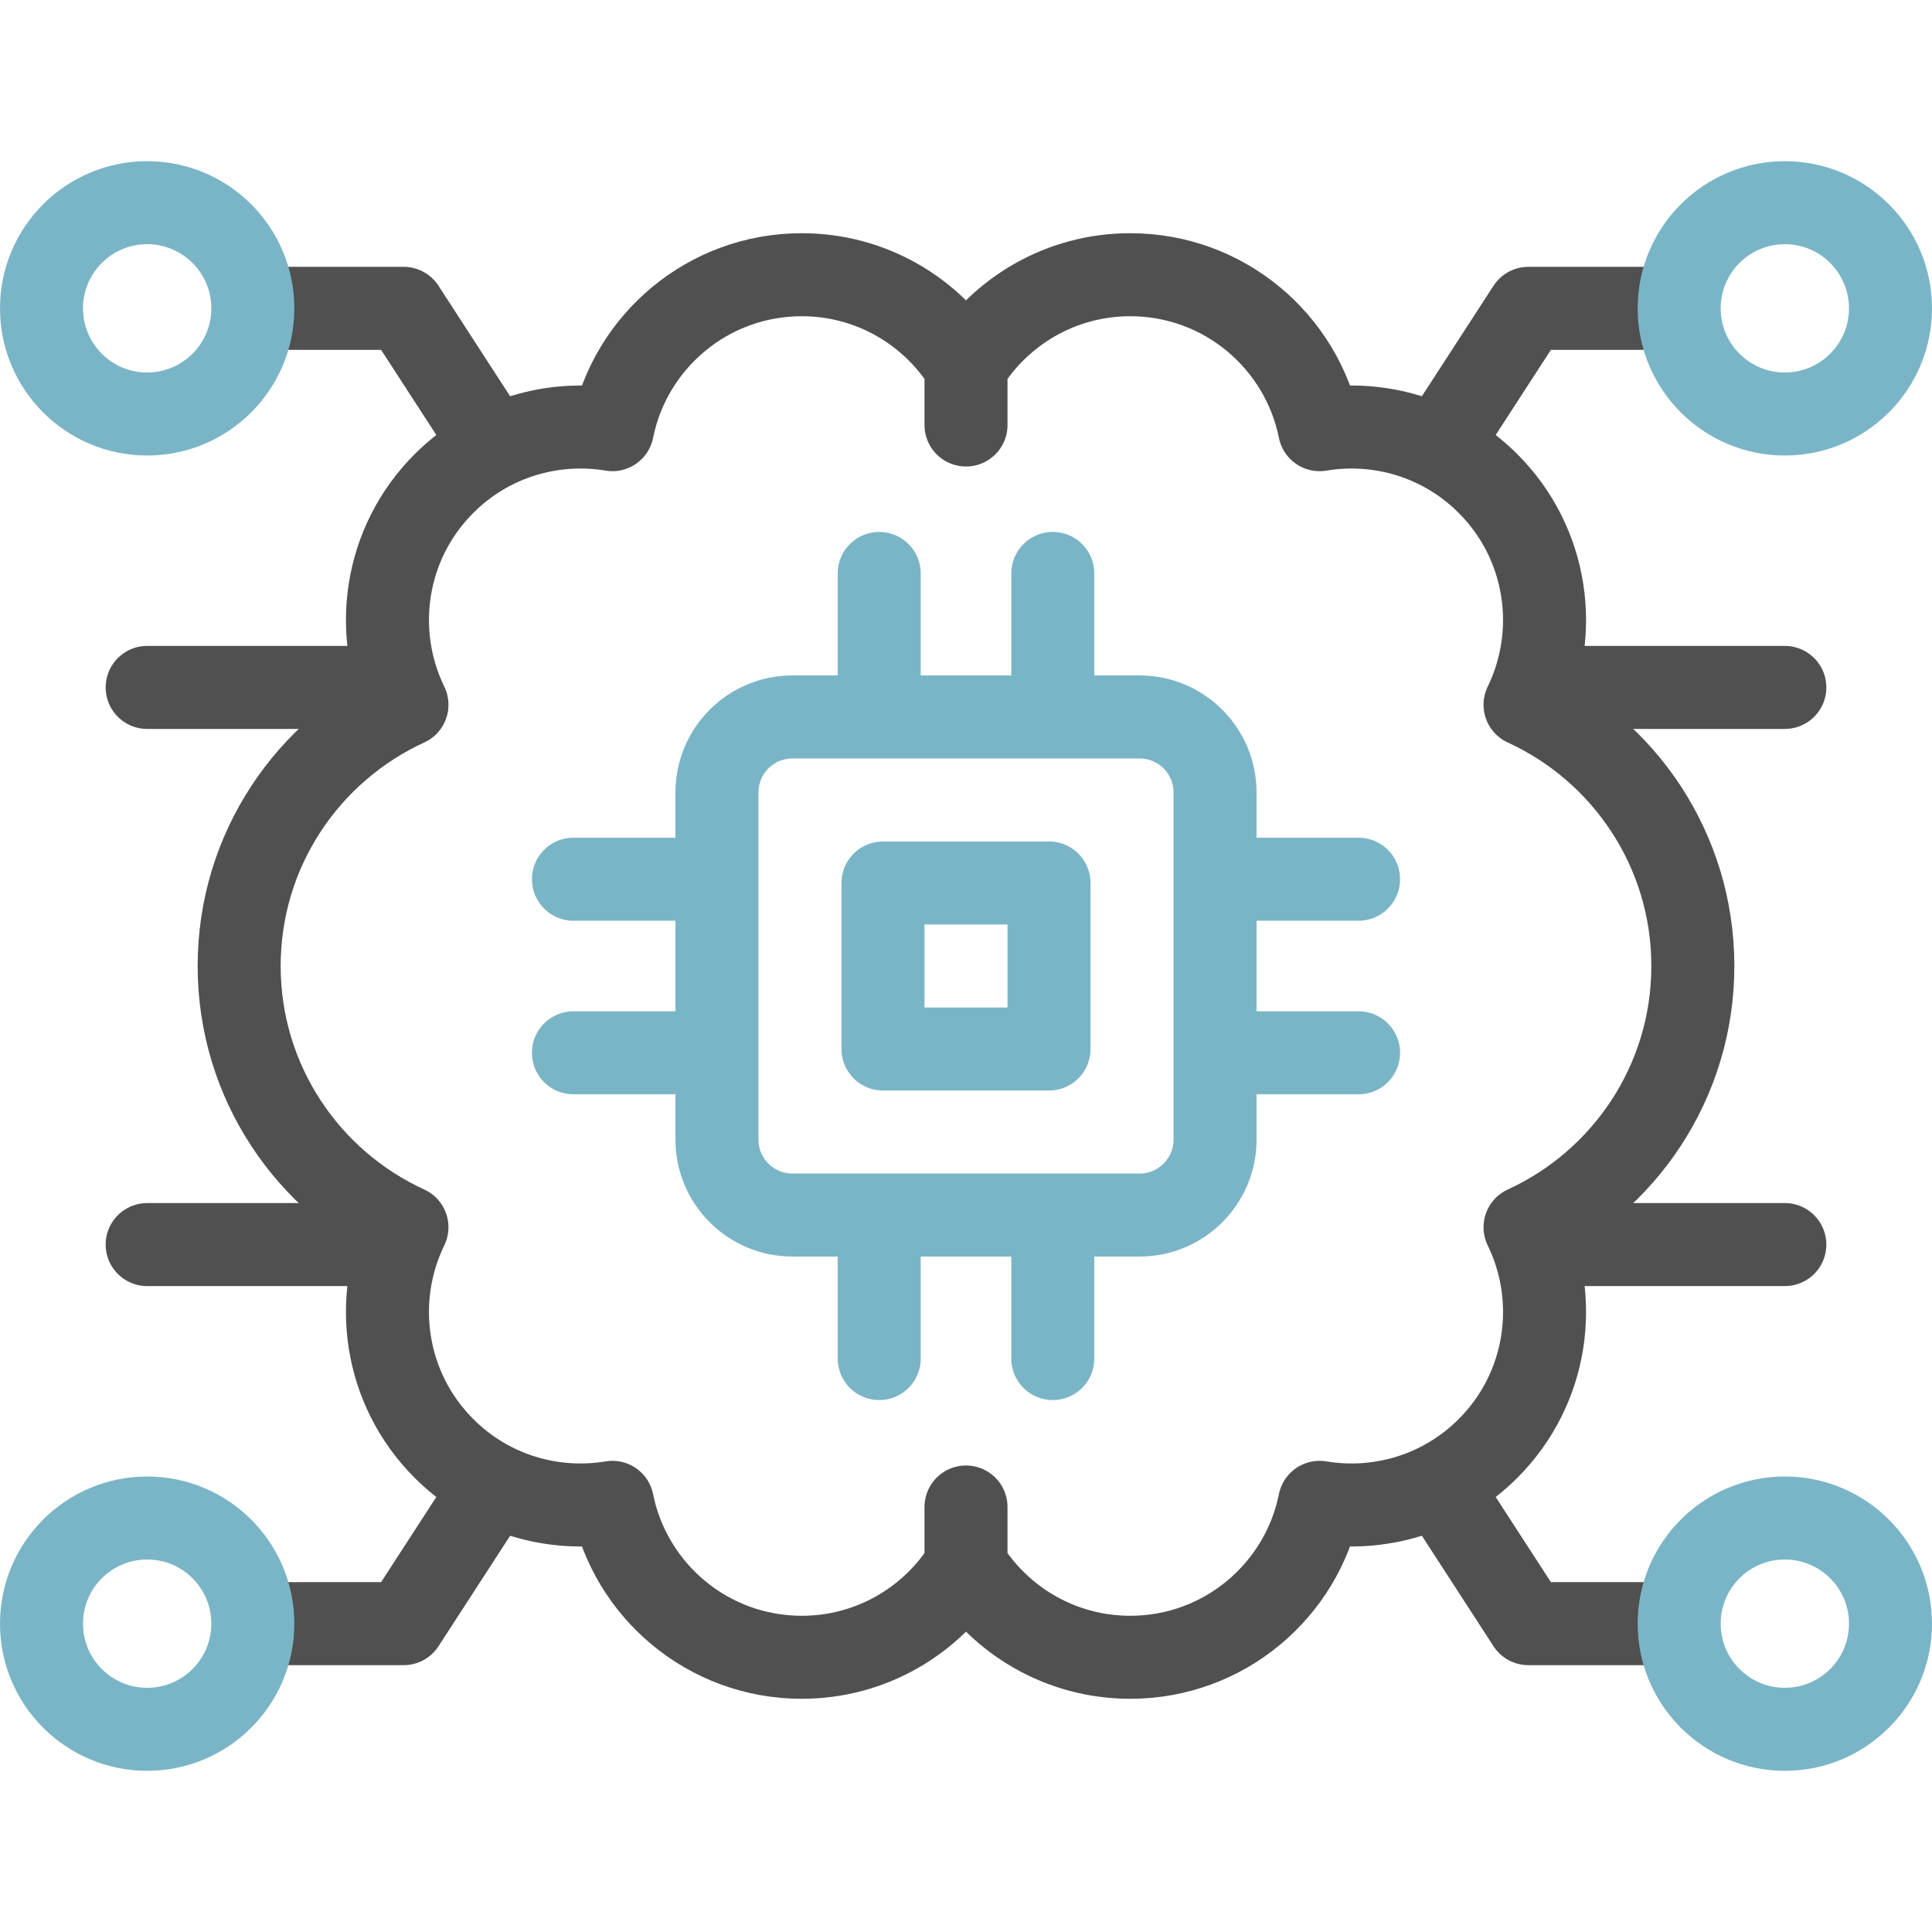
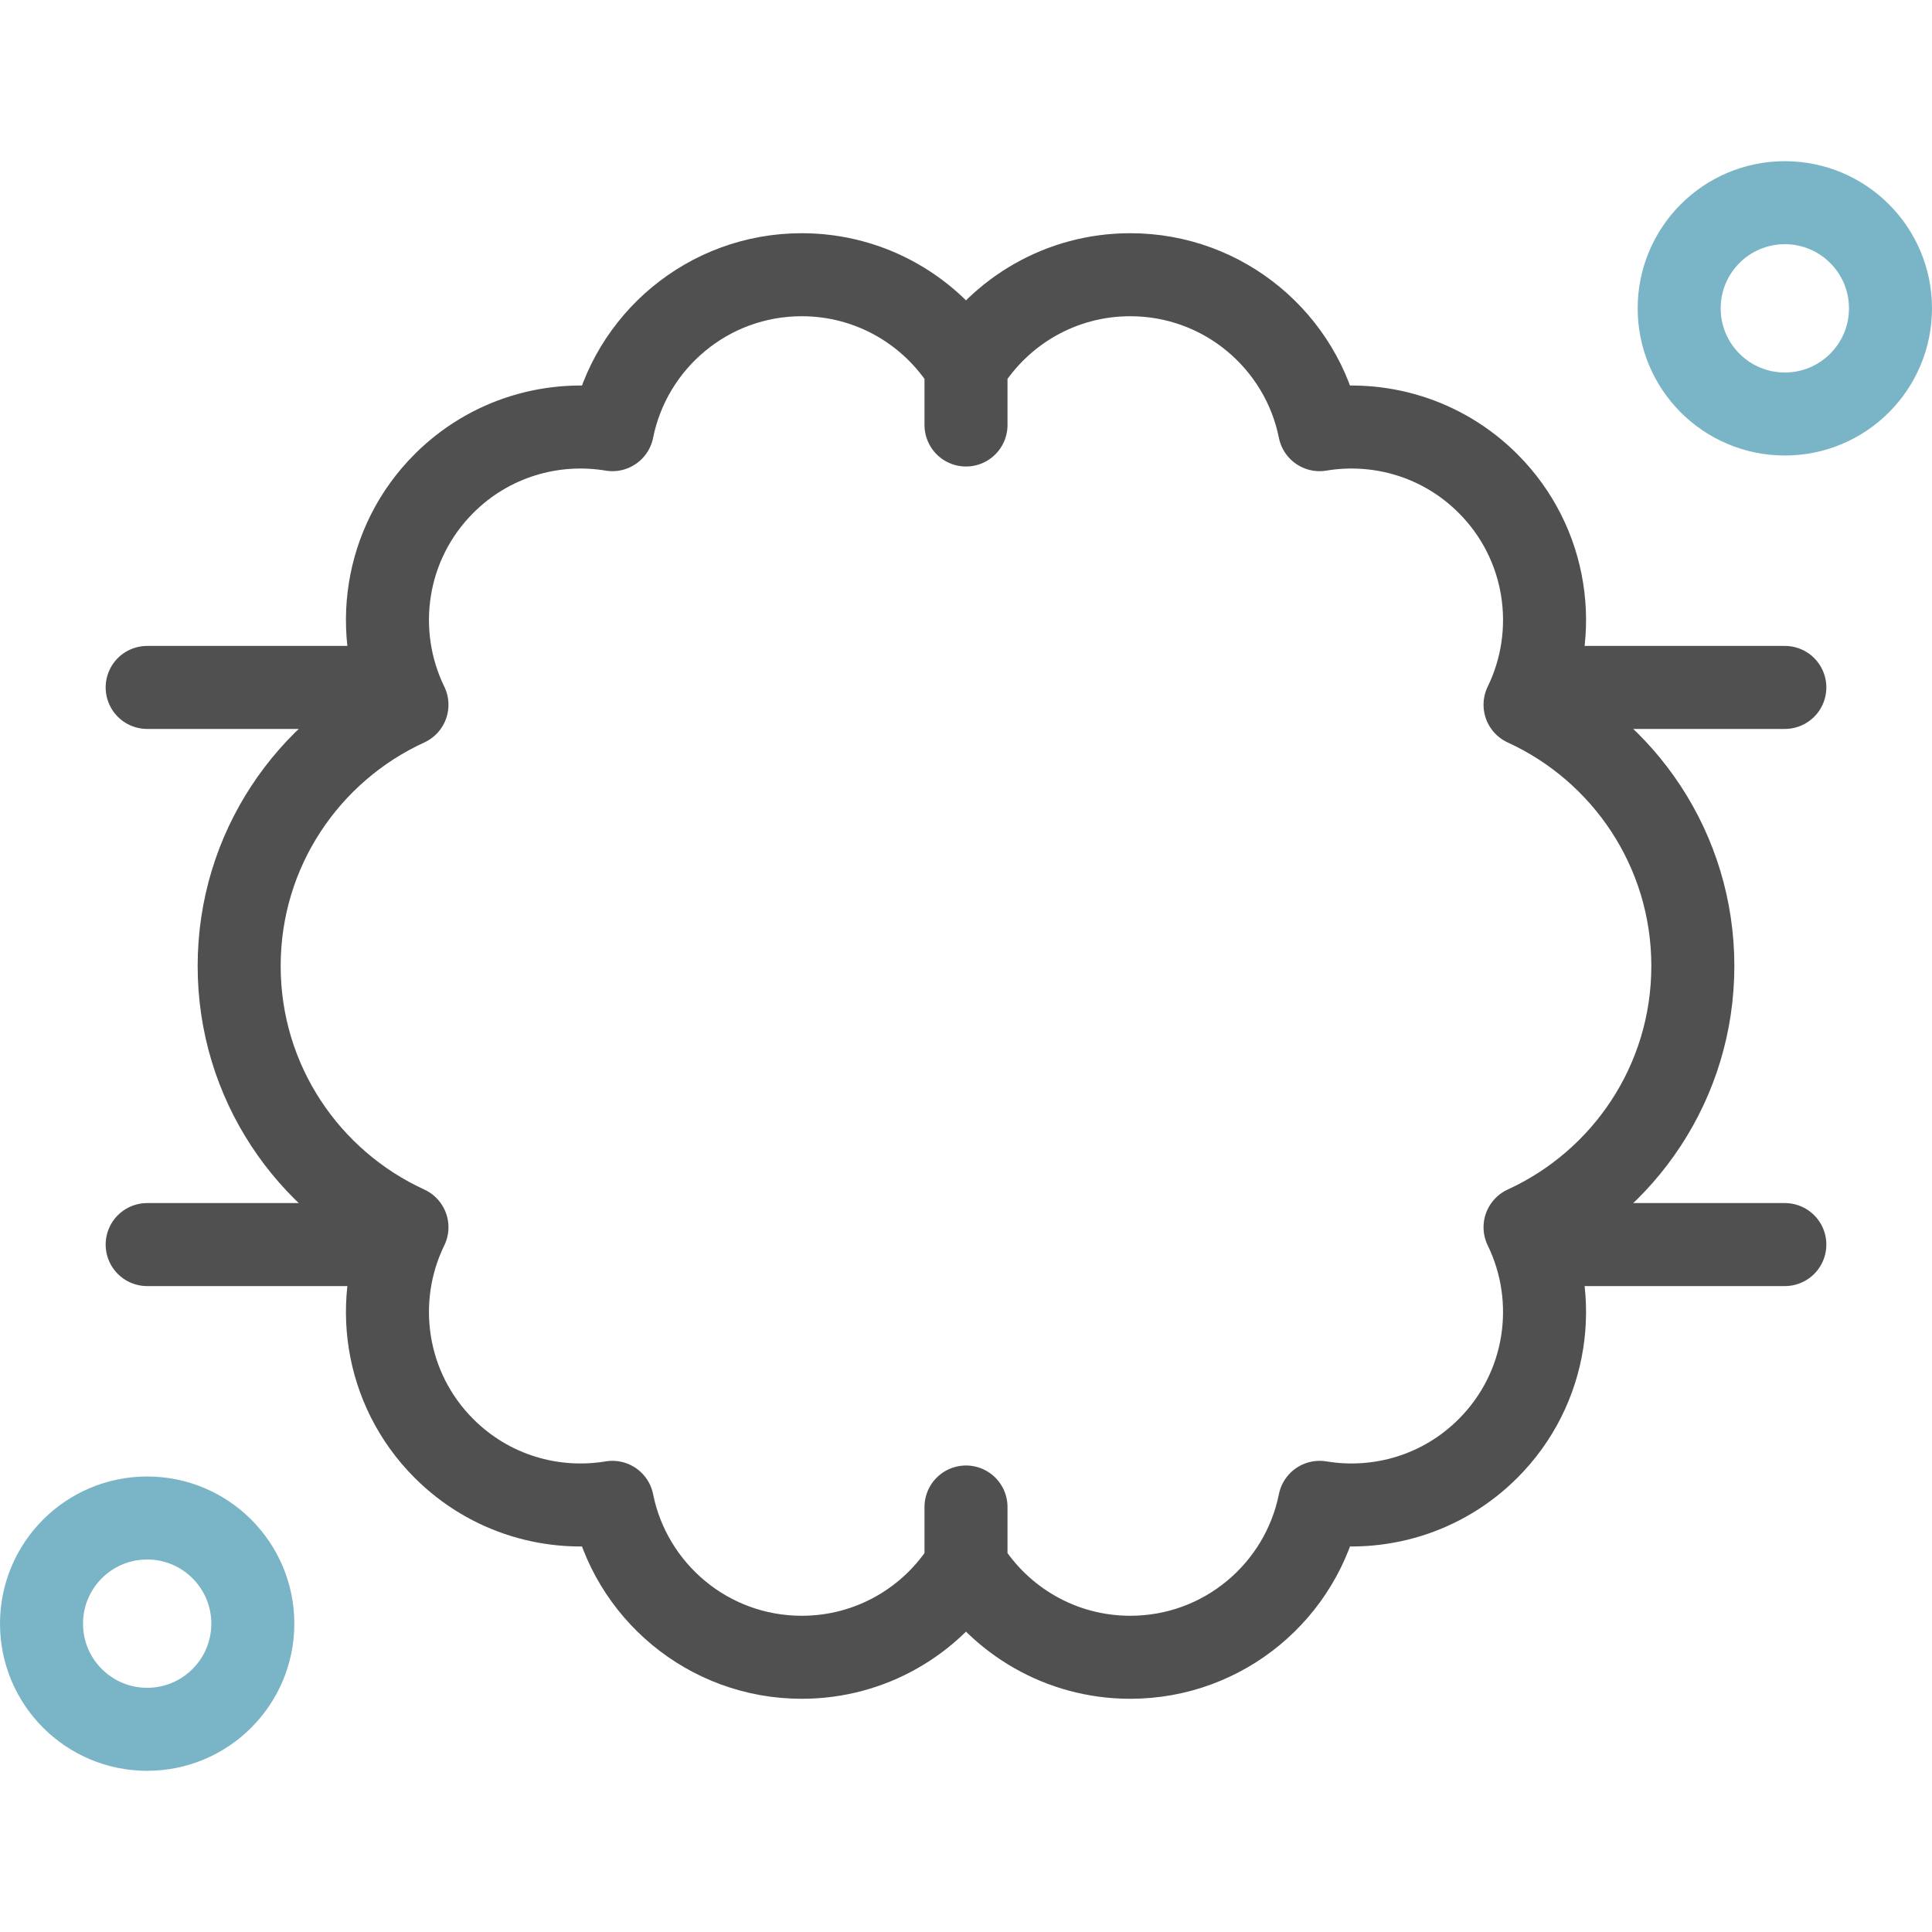
<svg xmlns="http://www.w3.org/2000/svg" width="512" height="512" x="0" y="0" viewBox="0 0 512 512" style="enable-background:new 0 0 512 512" xml:space="preserve" class="">
  <g>
    <path d="M408.152 182.174H473M408.152 329.826H473M103.848 182.174H39M103.848 329.826H39" style="stroke-width:22;stroke-linecap:round;stroke-linejoin:round;stroke-miterlimit:10;" fill="none" stroke="#505050" stroke-width="22" stroke-linecap="round" stroke-linejoin="round" stroke-miterlimit="10" data-original="#000000" opacity="1" class="" />
-     <path d="m130.262 394.371-23.288 35.914H68M130.262 117.629l-23.288-35.914H68M381.738 394.371l23.288 35.914H444M381.738 117.629l23.288-35.914H444" style="stroke-width:22;stroke-linejoin:round;stroke-miterlimit:10;" fill="none" stroke="#505050" stroke-width="22" stroke-linejoin="round" stroke-miterlimit="10" data-original="#000000" opacity="1" class="" />
    <path d="M448.62 256c0-30.745-18.234-57.214-44.468-69.234 9.31-19.089 6.049-42.763-9.811-58.623-12.15-12.15-28.886-16.899-44.634-14.278-4.697-23.419-25.374-41.061-50.175-41.061-18.392 0-34.51 9.706-43.532 24.27-9.022-14.564-25.141-24.27-43.532-24.27-24.801 0-45.478 17.643-50.175 41.061-15.748-2.621-32.485 2.128-44.634 14.278-15.86 15.86-19.121 39.534-9.811 58.623C81.614 198.786 63.38 225.255 63.38 256s18.234 57.214 44.468 69.234c-9.31 19.089-6.049 42.763 9.811 58.623 12.15 12.15 28.886 16.899 44.634 14.278 4.697 23.419 25.374 41.061 50.175 41.061 18.392 0 34.51-9.706 43.532-24.27 9.022 14.564 25.141 24.27 43.532 24.27 24.801 0 45.478-17.643 50.175-41.061 15.748 2.621 32.485-2.128 44.634-14.278 15.86-15.86 19.121-39.534 9.811-58.623 26.234-12.02 44.468-38.489 44.468-69.234zM256 97.074v15.555M256 414.926v-15.555" style="stroke-width:22;stroke-linecap:round;stroke-linejoin:round;stroke-miterlimit:10;" fill="none" stroke="#505050" stroke-width="22" stroke-linecap="round" stroke-linejoin="round" stroke-miterlimit="10" data-original="#000000" opacity="1" class="" />
-     <path d="M234 234h44v44h-44z" style="stroke-width:22;stroke-linecap:round;stroke-linejoin:round;stroke-miterlimit:10;" fill="none" stroke="#7ab5c7" stroke-width="22" stroke-linecap="round" stroke-linejoin="round" stroke-miterlimit="10" data-original="#33cccc" opacity="1" class="" />
    <circle cx="39" cy="430.285" r="28" style="stroke-width:22;stroke-linecap:round;stroke-linejoin:round;stroke-miterlimit:10;" fill="none" stroke="#7ab5c7" stroke-width="22" stroke-linecap="round" stroke-linejoin="round" stroke-miterlimit="10" data-original="#33cccc" opacity="1" class="" />
-     <circle cx="39" cy="81.715" r="28" style="stroke-width:22;stroke-linecap:round;stroke-linejoin:round;stroke-miterlimit:10;" fill="none" stroke="#7ab5c7" stroke-width="22" stroke-linecap="round" stroke-linejoin="round" stroke-miterlimit="10" data-original="#33cccc" opacity="1" class="" />
-     <circle cx="473" cy="430.285" r="28" style="stroke-width:22;stroke-linecap:round;stroke-linejoin:round;stroke-miterlimit:10;" fill="none" stroke="#7ab5c7" stroke-width="22" stroke-linecap="round" stroke-linejoin="round" stroke-miterlimit="10" data-original="#33cccc" opacity="1" class="" />
    <circle cx="473" cy="81.715" r="28" style="stroke-width:22;stroke-linecap:round;stroke-linejoin:round;stroke-miterlimit:10;" fill="none" stroke="#7ab5c7" stroke-width="22" stroke-linecap="round" stroke-linejoin="round" stroke-miterlimit="10" data-original="#33cccc" opacity="1" class="" />
-     <path d="M322 233h38.032M322 279h38.032M190 233h-38.032M190 279h-38.032M279 322v38.032M233 322v38.032M279 190v-38.032M233 190v-38.032M210 322h92c11.046 0 20-8.954 20-20v-92c0-11.046-8.954-20-20-20h-92c-11.046 0-20 8.954-20 20v92c0 11.046 8.954 20 20 20z" style="stroke-width:22;stroke-linecap:round;stroke-linejoin:round;stroke-miterlimit:10;" fill="none" stroke="#7ab5c7" stroke-width="22" stroke-linecap="round" stroke-linejoin="round" stroke-miterlimit="10" data-original="#33cccc" opacity="1" class="" />
  </g>
</svg>